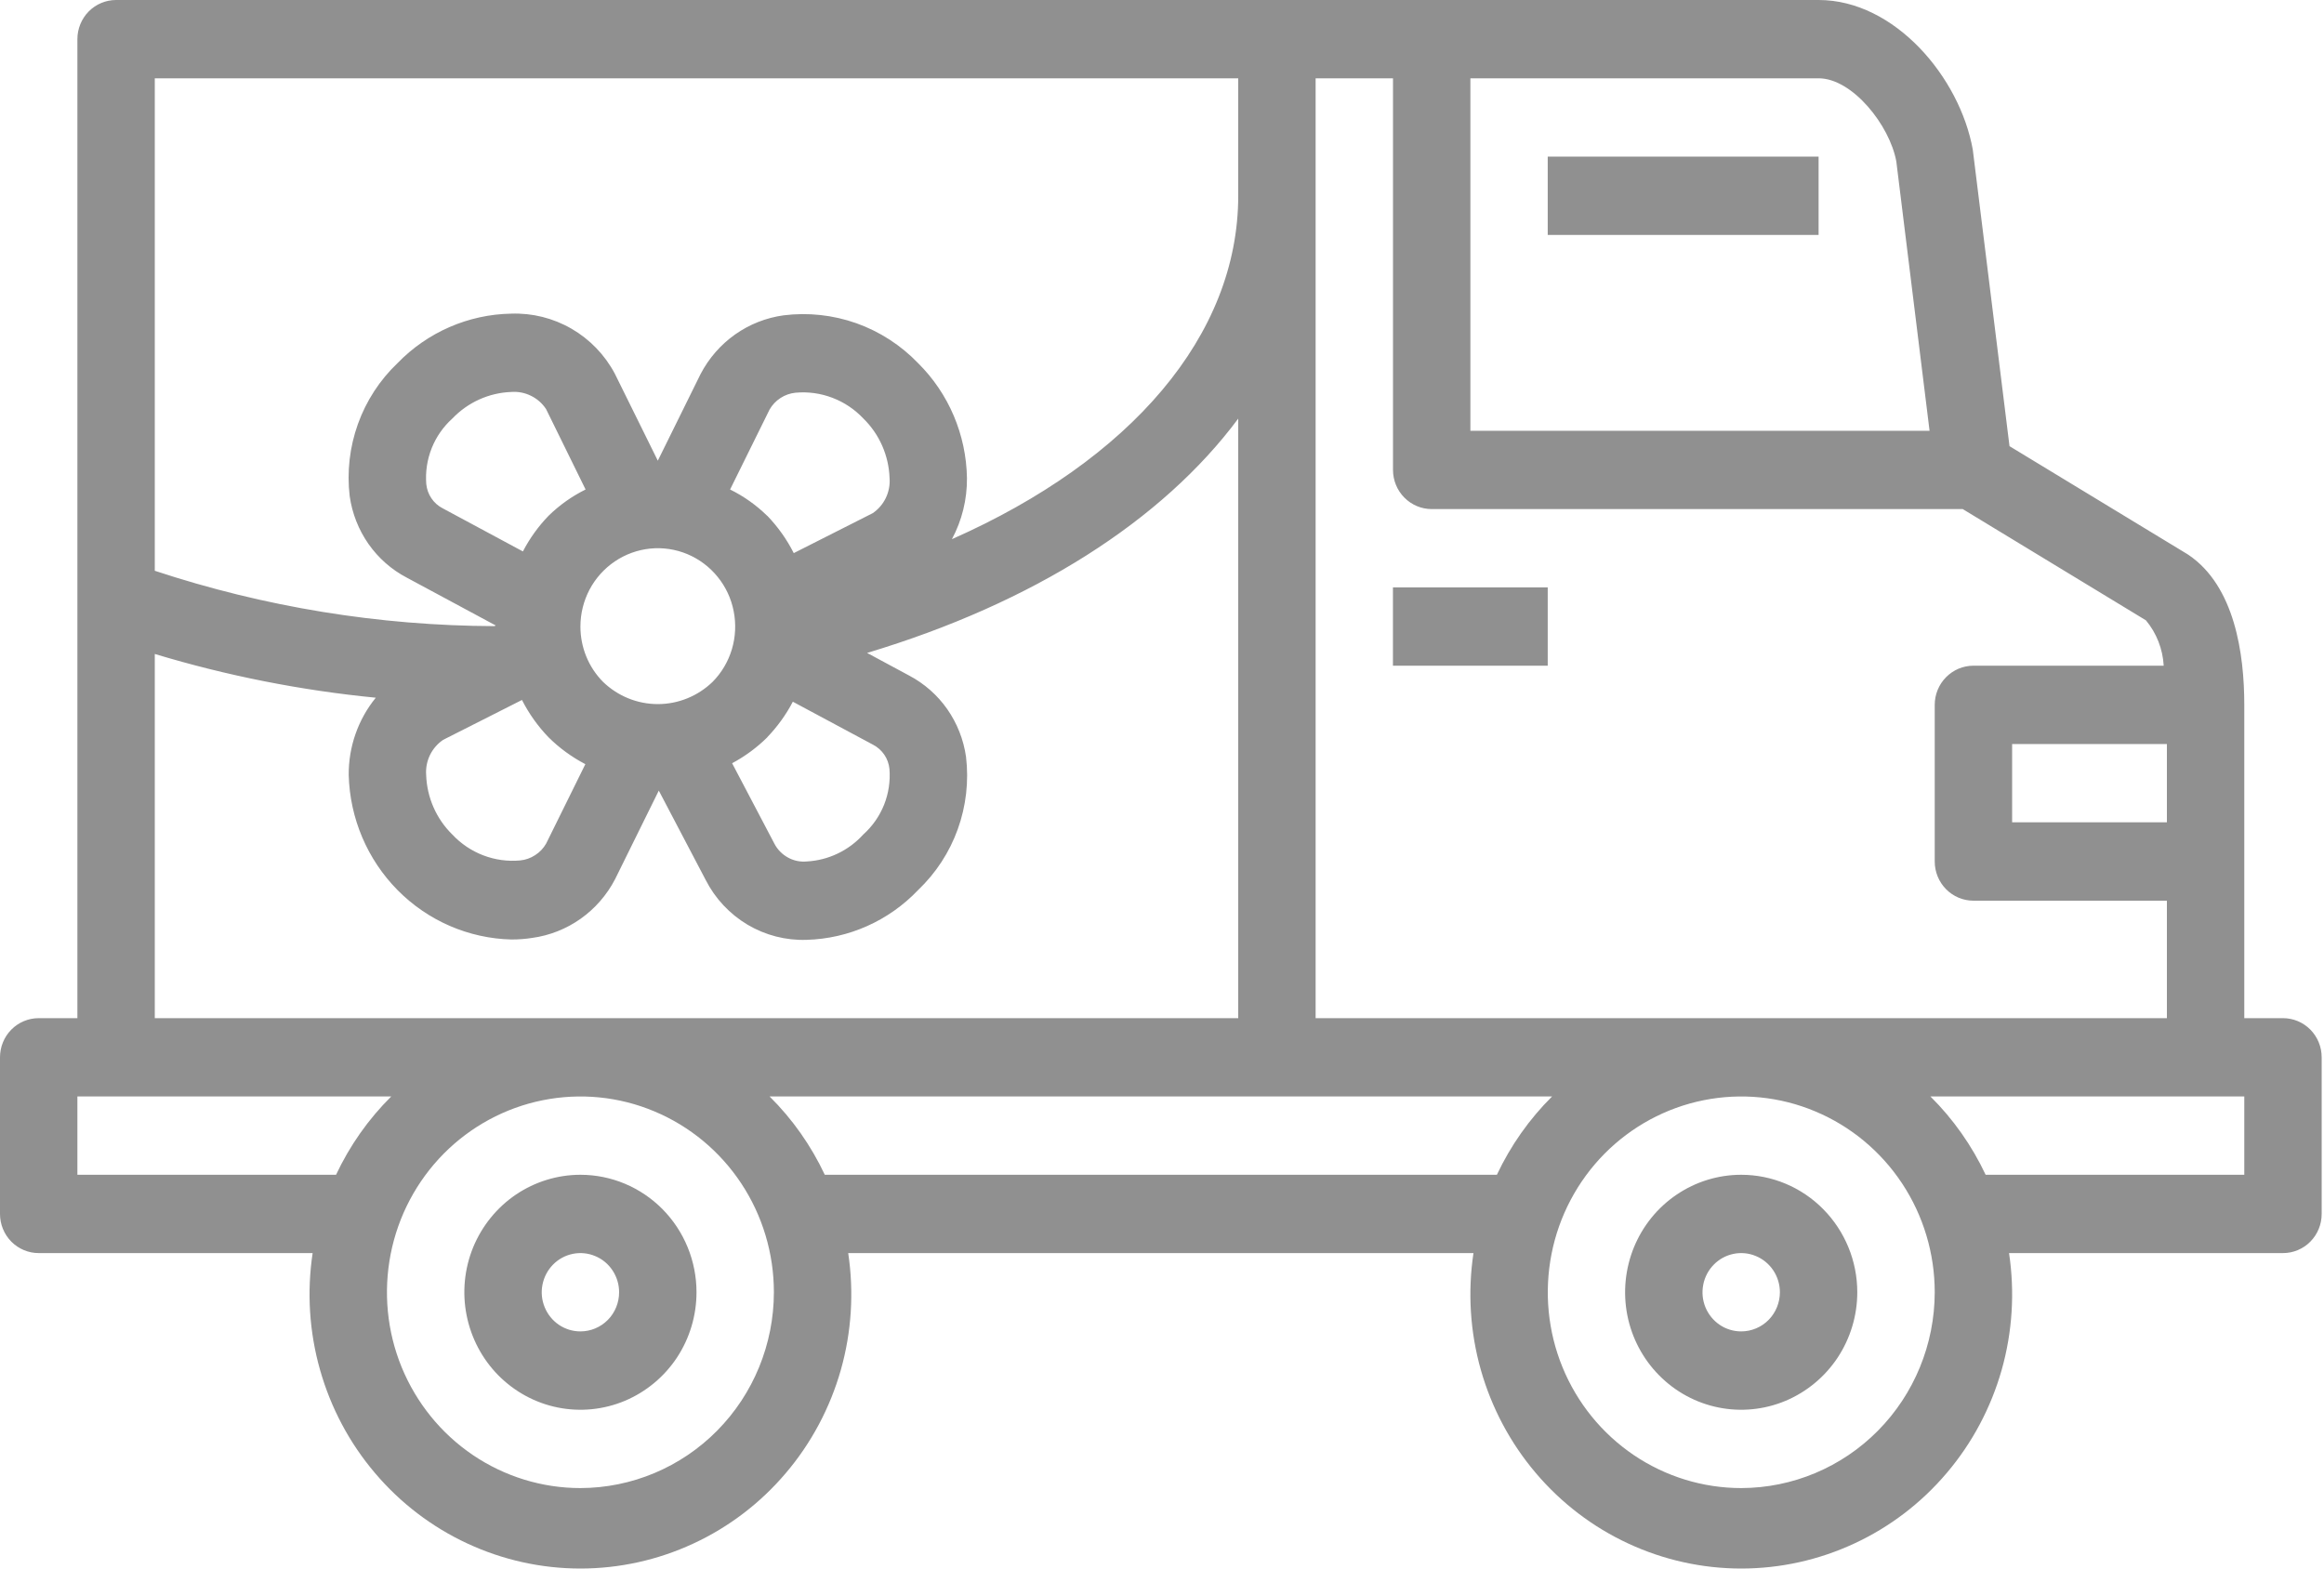
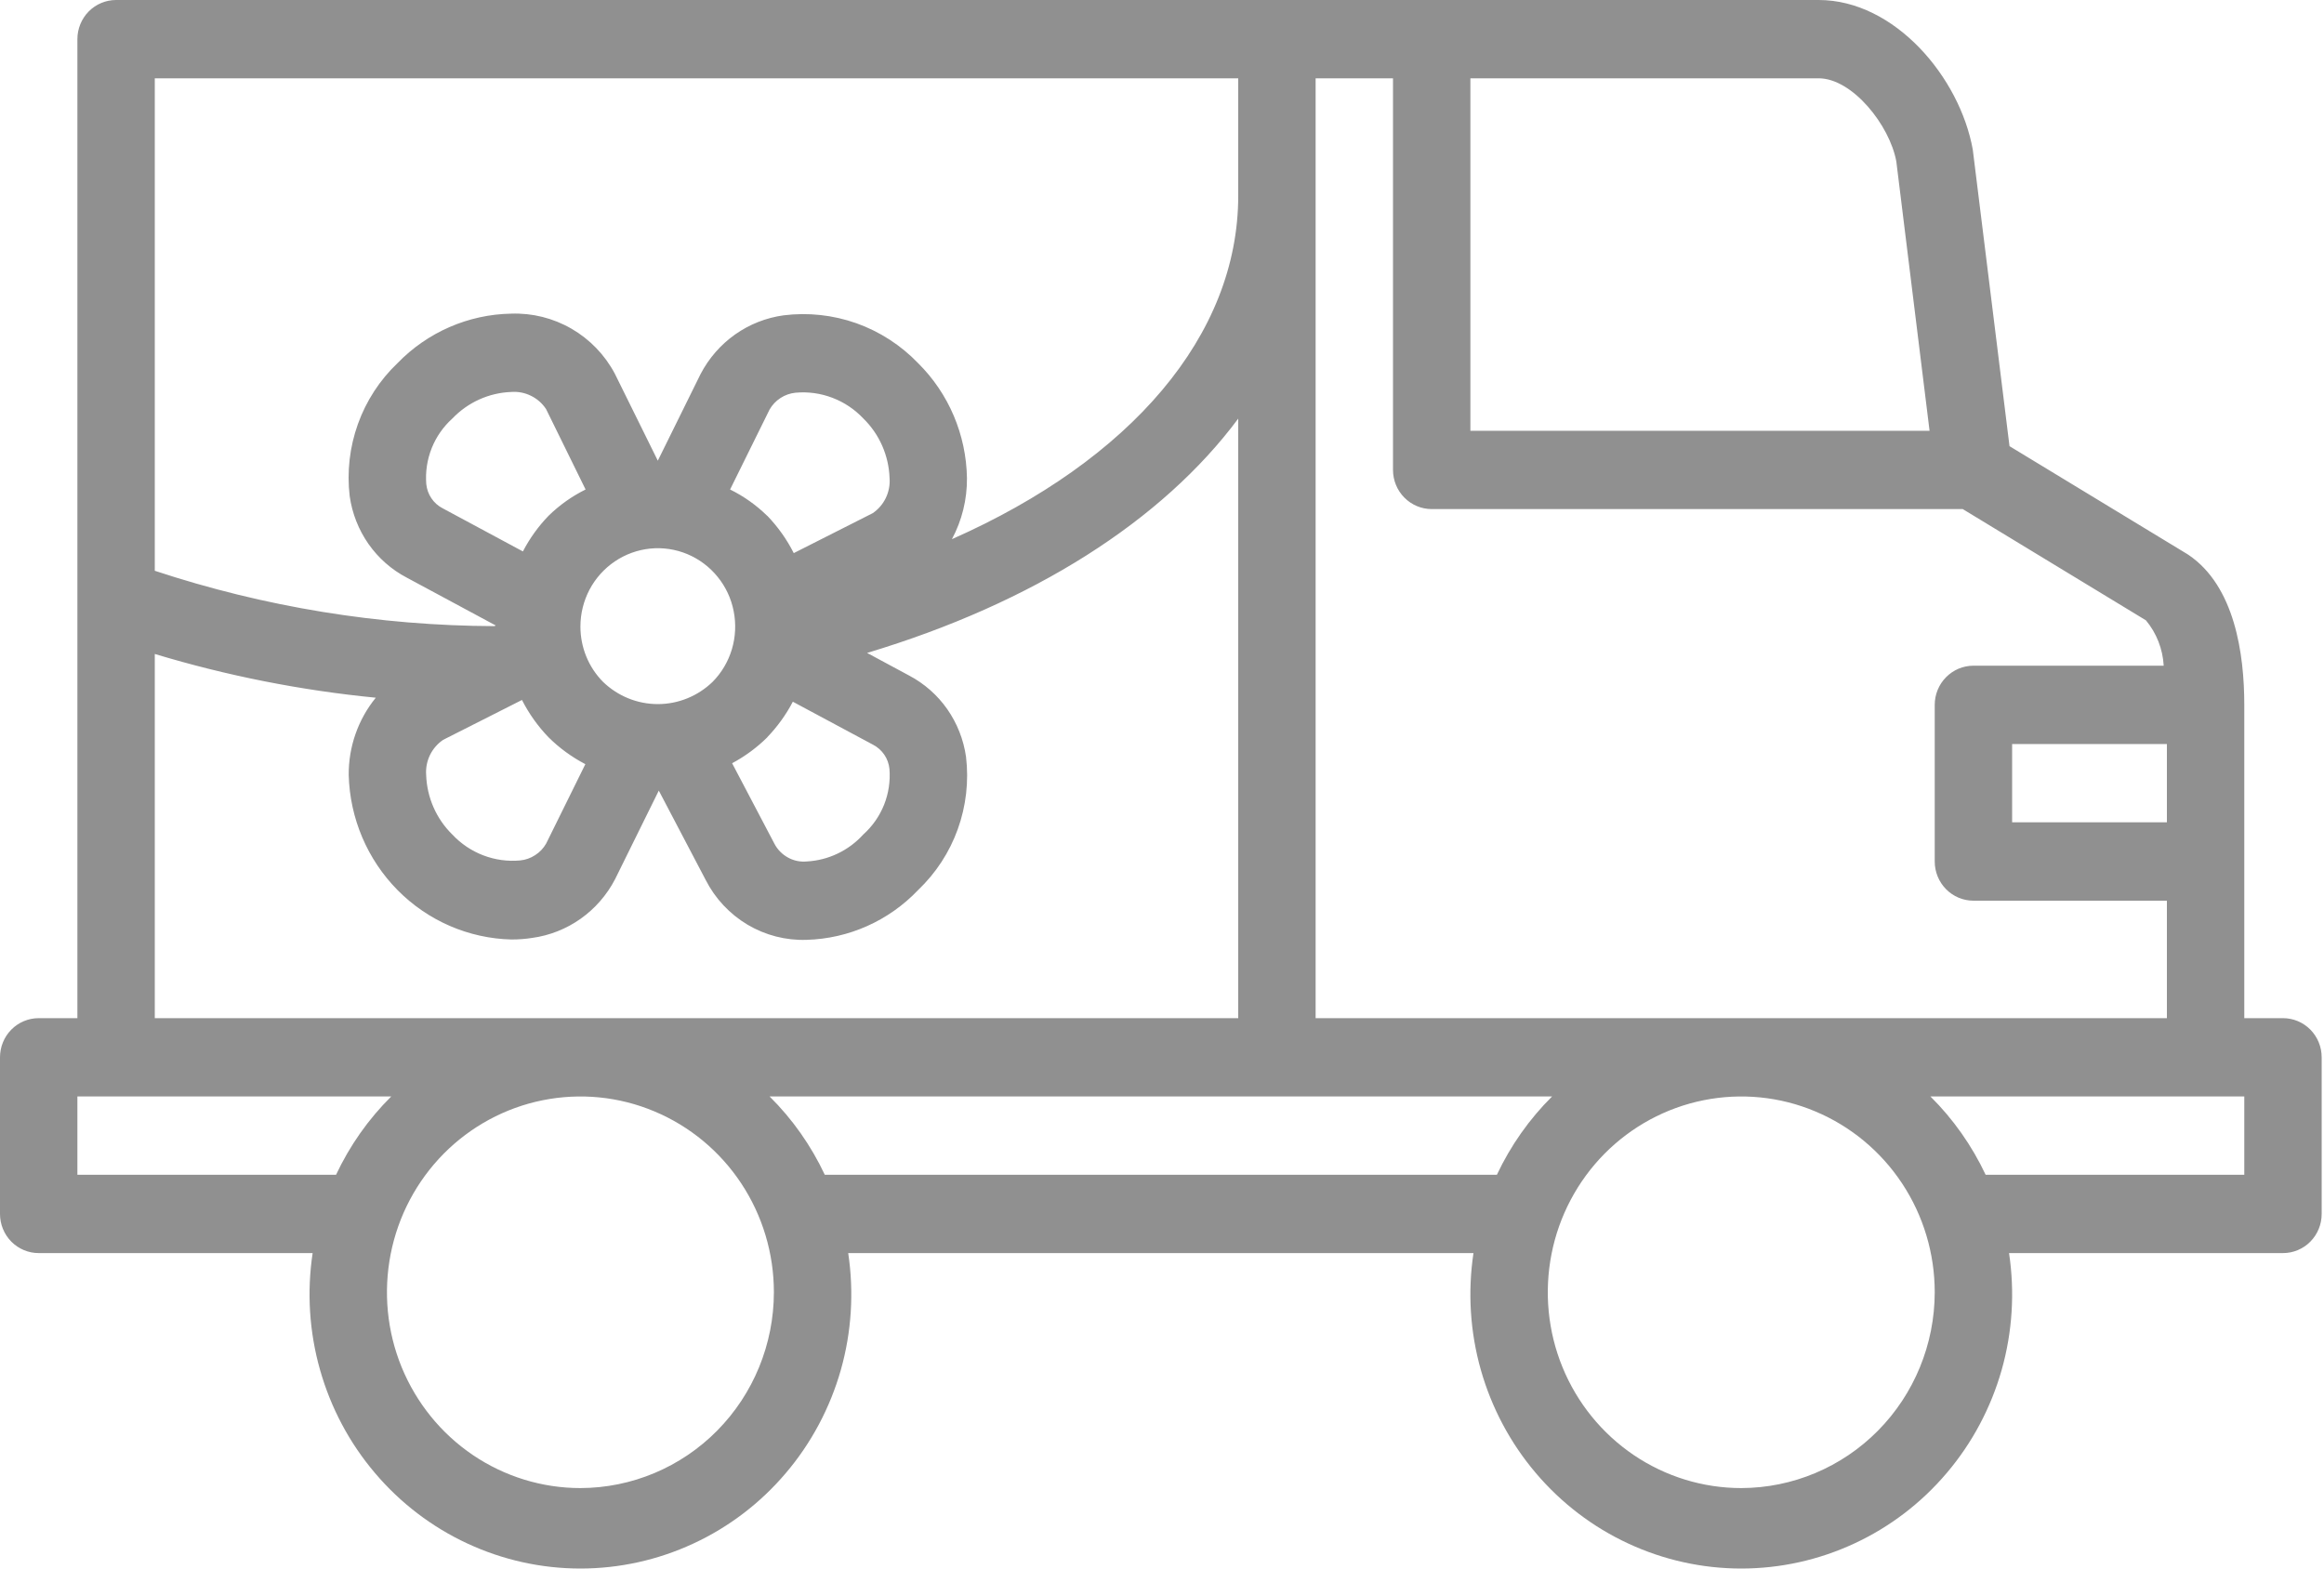
<svg xmlns="http://www.w3.org/2000/svg" width="40" height="27" viewBox="0 0 40 27" fill="none">
  <path d="M39.294 17.526H38.628V12.133C38.628 11.251 38.462 10.087 37.666 9.55C37.657 9.544 37.648 9.538 37.639 9.533L34.587 7.68L33.955 2.576C33.732 1.332 32.612 0 31.302 0H1.998C1.821 0 1.652 0.071 1.527 0.197C1.402 0.324 1.332 0.495 1.332 0.674V17.526H0.666C0.489 17.526 0.32 17.597 0.195 17.723C0.07 17.85 0 18.021 0 18.2V20.896C0 21.075 0.07 21.246 0.195 21.373C0.32 21.499 0.489 21.57 0.666 21.57H5.381C5.28 22.242 5.323 22.928 5.509 23.582C5.694 24.235 6.016 24.841 6.454 25.356C6.891 25.872 7.434 26.286 8.044 26.569C8.655 26.853 9.318 27 9.99 27C10.662 27 11.325 26.853 11.936 26.569C12.546 26.286 13.089 25.872 13.526 25.356C13.964 24.841 14.286 24.235 14.472 23.582C14.657 22.928 14.7 22.242 14.599 21.57H25.361C25.26 22.242 25.303 22.928 25.488 23.582C25.674 24.235 25.996 24.841 26.434 25.356C26.871 25.872 27.414 26.286 28.024 26.569C28.635 26.853 29.298 27 29.97 27C30.642 27 31.305 26.853 31.916 26.569C32.526 26.286 33.069 25.872 33.506 25.356C33.944 24.841 34.266 24.235 34.452 23.582C34.637 22.928 34.68 22.242 34.579 21.57H39.294C39.471 21.57 39.64 21.499 39.765 21.373C39.89 21.246 39.96 21.075 39.96 20.896V18.2C39.96 18.021 39.89 17.85 39.765 17.723C39.64 17.597 39.471 17.526 39.294 17.526ZM25.308 1.348H31.302C31.883 1.348 32.526 2.157 32.639 2.78L33.211 7.415H25.308V1.348ZM22.644 1.348H23.976V8.089C23.976 8.268 24.046 8.439 24.171 8.565C24.296 8.692 24.465 8.763 24.642 8.763H33.782L36.935 10.678C37.118 10.898 37.225 11.172 37.241 11.459H33.966C33.789 11.459 33.62 11.53 33.495 11.657C33.37 11.783 33.3 11.954 33.3 12.133V14.829C33.3 15.008 33.37 15.18 33.495 15.306C33.62 15.433 33.789 15.504 33.966 15.504H37.296V17.526H22.644V1.348ZM37.296 12.807V14.155H34.632V12.807H37.296ZM2.664 1.348H21.312V3.37C21.312 5.775 19.459 7.92 16.384 9.281C16.557 8.959 16.646 8.597 16.643 8.23C16.631 7.484 16.329 6.773 15.802 6.251C15.505 5.942 15.141 5.707 14.74 5.564C14.338 5.422 13.909 5.375 13.487 5.428C13.187 5.469 12.9 5.582 12.651 5.758C12.403 5.934 12.199 6.168 12.058 6.439L11.322 7.93L10.582 6.432C10.41 6.108 10.151 5.84 9.836 5.658C9.52 5.475 9.161 5.386 8.798 5.399C8.061 5.412 7.358 5.718 6.842 6.251C6.537 6.541 6.304 6.899 6.161 7.297C6.018 7.695 5.969 8.122 6.019 8.542C6.061 8.838 6.172 9.12 6.342 9.363C6.513 9.607 6.739 9.806 7.001 9.943L8.533 10.767L8.511 10.778C6.525 10.771 4.552 10.449 2.664 9.825V1.348ZM9.441 12.691C9.628 12.877 9.842 13.032 10.075 13.154L9.4 14.521C9.354 14.602 9.289 14.67 9.211 14.72C9.133 14.771 9.045 14.802 8.953 14.811C8.738 14.831 8.521 14.801 8.319 14.724C8.117 14.647 7.934 14.524 7.786 14.366C7.51 14.096 7.348 13.728 7.335 13.34C7.326 13.222 7.349 13.104 7.4 12.998C7.451 12.893 7.529 12.802 7.626 12.736L8.984 12.049C9.104 12.285 9.258 12.501 9.441 12.691ZM7.618 8.749C7.54 8.709 7.474 8.65 7.425 8.577C7.376 8.505 7.346 8.421 7.337 8.334C7.32 8.123 7.352 7.911 7.43 7.715C7.508 7.519 7.63 7.345 7.786 7.204C8.053 6.925 8.416 6.761 8.8 6.747C8.917 6.738 9.034 6.761 9.139 6.813C9.244 6.864 9.334 6.943 9.399 7.042L10.079 8.426C9.844 8.542 9.629 8.695 9.441 8.879C9.265 9.061 9.117 9.267 9 9.492L7.618 8.749ZM9.99 10.785C9.99 10.563 10.044 10.345 10.147 10.149C10.25 9.954 10.4 9.787 10.582 9.664C10.764 9.541 10.973 9.465 11.191 9.443C11.409 9.421 11.629 9.454 11.832 9.539C12.034 9.624 12.213 9.758 12.352 9.93C12.491 10.101 12.586 10.304 12.628 10.522C12.671 10.739 12.66 10.964 12.597 11.176C12.533 11.389 12.419 11.582 12.264 11.738C12.01 11.983 11.673 12.12 11.322 12.12C10.971 12.12 10.634 11.983 10.38 11.738C10.256 11.613 10.158 11.465 10.091 11.301C10.024 11.138 9.99 10.962 9.99 10.785ZM13.205 12.691C13.38 12.509 13.529 12.303 13.646 12.079L15.028 12.82C15.105 12.86 15.171 12.919 15.221 12.992C15.27 13.064 15.3 13.148 15.309 13.235C15.326 13.446 15.294 13.658 15.216 13.854C15.137 14.05 15.015 14.224 14.859 14.364C14.606 14.643 14.255 14.81 13.881 14.829C13.771 14.839 13.659 14.815 13.562 14.761C13.464 14.707 13.383 14.626 13.331 14.527L12.601 13.138C12.823 13.019 13.027 12.869 13.207 12.691H13.205ZM13.205 8.879C13.017 8.695 12.802 8.542 12.566 8.426L13.246 7.049C13.292 6.969 13.357 6.9 13.435 6.85C13.512 6.8 13.601 6.769 13.692 6.76C13.907 6.74 14.124 6.77 14.326 6.847C14.529 6.924 14.711 7.046 14.86 7.204C15.136 7.474 15.298 7.842 15.311 8.23C15.32 8.348 15.297 8.466 15.246 8.572C15.195 8.678 15.117 8.768 15.02 8.834L13.662 9.521C13.543 9.285 13.389 9.069 13.207 8.879H13.205ZM2.664 11.257C3.905 11.632 5.179 11.884 6.468 12.01C6.163 12.384 5.998 12.856 6.002 13.341C6.021 14.086 6.323 14.796 6.844 15.323C7.365 15.85 8.066 16.154 8.803 16.172C8.922 16.172 9.041 16.163 9.158 16.145C9.459 16.104 9.745 15.991 9.994 15.815C10.242 15.639 10.446 15.405 10.587 15.133L11.339 13.609L12.146 15.147C12.309 15.467 12.559 15.734 12.866 15.917C13.173 16.099 13.525 16.19 13.881 16.178C14.609 16.158 15.299 15.85 15.803 15.32C16.108 15.029 16.342 14.671 16.485 14.273C16.628 13.875 16.677 13.448 16.627 13.028C16.585 12.732 16.474 12.451 16.304 12.207C16.133 11.963 15.907 11.765 15.645 11.627L14.924 11.239C17.782 10.381 20.003 8.965 21.312 7.206V17.526H2.664V11.257ZM1.332 20.222V18.874H6.734C6.341 19.263 6.02 19.72 5.784 20.222H1.332ZM9.99 25.615C9.331 25.615 8.688 25.417 8.14 25.047C7.592 24.676 7.166 24.15 6.913 23.534C6.661 22.918 6.596 22.241 6.724 21.587C6.852 20.933 7.17 20.332 7.635 19.861C8.101 19.39 8.694 19.069 9.34 18.939C9.986 18.809 10.656 18.875 11.264 19.131C11.873 19.386 12.393 19.818 12.759 20.372C13.125 20.926 13.32 21.578 13.32 22.244C13.319 23.138 12.968 23.994 12.344 24.626C11.719 25.258 10.873 25.613 9.99 25.615ZM14.196 20.222C13.96 19.72 13.639 19.263 13.246 18.874H26.714C26.322 19.263 26 19.72 25.764 20.222H14.196ZM29.97 25.615C29.311 25.615 28.668 25.417 28.12 25.047C27.572 24.676 27.145 24.15 26.893 23.534C26.641 22.918 26.576 22.241 26.704 21.587C26.832 20.933 27.15 20.332 27.615 19.861C28.081 19.39 28.674 19.069 29.32 18.939C29.966 18.809 30.636 18.875 31.244 19.131C31.853 19.386 32.373 19.818 32.739 20.372C33.105 20.926 33.3 21.578 33.3 22.244C33.299 23.138 32.948 23.994 32.324 24.626C31.699 25.258 30.853 25.613 29.97 25.615ZM38.628 20.222H34.176C33.94 19.72 33.618 19.263 33.226 18.874H38.628V20.222Z" fill="#909090" />
-   <path d="M26.639 10.111H23.975V11.459H26.639V10.111Z" fill="#909090" />
-   <path d="M9.99 20.222C9.595 20.222 9.209 20.341 8.88 20.563C8.552 20.785 8.296 21.101 8.144 21.47C7.993 21.84 7.953 22.247 8.031 22.639C8.108 23.031 8.298 23.391 8.577 23.674C8.857 23.957 9.213 24.15 9.6 24.228C9.988 24.306 10.39 24.266 10.755 24.113C11.12 23.959 11.432 23.7 11.652 23.368C11.871 23.035 11.988 22.644 11.988 22.244C11.988 21.708 11.778 21.194 11.403 20.814C11.028 20.435 10.52 20.222 9.99 20.222ZM9.99 22.918C9.858 22.918 9.73 22.879 9.62 22.805C9.511 22.731 9.425 22.625 9.375 22.502C9.324 22.379 9.311 22.244 9.337 22.113C9.363 21.982 9.426 21.862 9.519 21.768C9.612 21.673 9.731 21.609 9.86 21.583C9.989 21.557 10.123 21.57 10.245 21.622C10.367 21.672 10.471 21.759 10.544 21.87C10.617 21.981 10.656 22.111 10.656 22.244C10.656 22.423 10.586 22.595 10.461 22.721C10.336 22.847 10.167 22.918 9.99 22.918Z" fill="#909090" />
-   <path d="M29.969 20.222C29.573 20.222 29.187 20.341 28.859 20.563C28.53 20.785 28.274 21.101 28.123 21.47C27.972 21.84 27.932 22.247 28.009 22.639C28.086 23.031 28.276 23.391 28.556 23.674C28.835 23.957 29.191 24.15 29.579 24.228C29.966 24.306 30.368 24.266 30.733 24.113C31.098 23.959 31.41 23.7 31.63 23.368C31.849 23.035 31.967 22.644 31.967 22.244C31.967 21.708 31.756 21.194 31.381 20.814C31.007 20.435 30.499 20.222 29.969 20.222ZM29.969 22.918C29.837 22.918 29.708 22.879 29.599 22.805C29.489 22.731 29.404 22.625 29.353 22.502C29.303 22.379 29.29 22.244 29.316 22.113C29.341 21.982 29.405 21.862 29.498 21.768C29.591 21.673 29.71 21.609 29.839 21.583C29.968 21.557 30.102 21.57 30.224 21.622C30.345 21.672 30.449 21.759 30.523 21.87C30.596 21.981 30.635 22.111 30.635 22.244C30.635 22.423 30.564 22.595 30.44 22.721C30.315 22.847 30.145 22.918 29.969 22.918Z" fill="#909090" />
-   <path d="M31.301 2.696H26.639V4.044H31.301V2.696Z" fill="#909090" />
</svg>